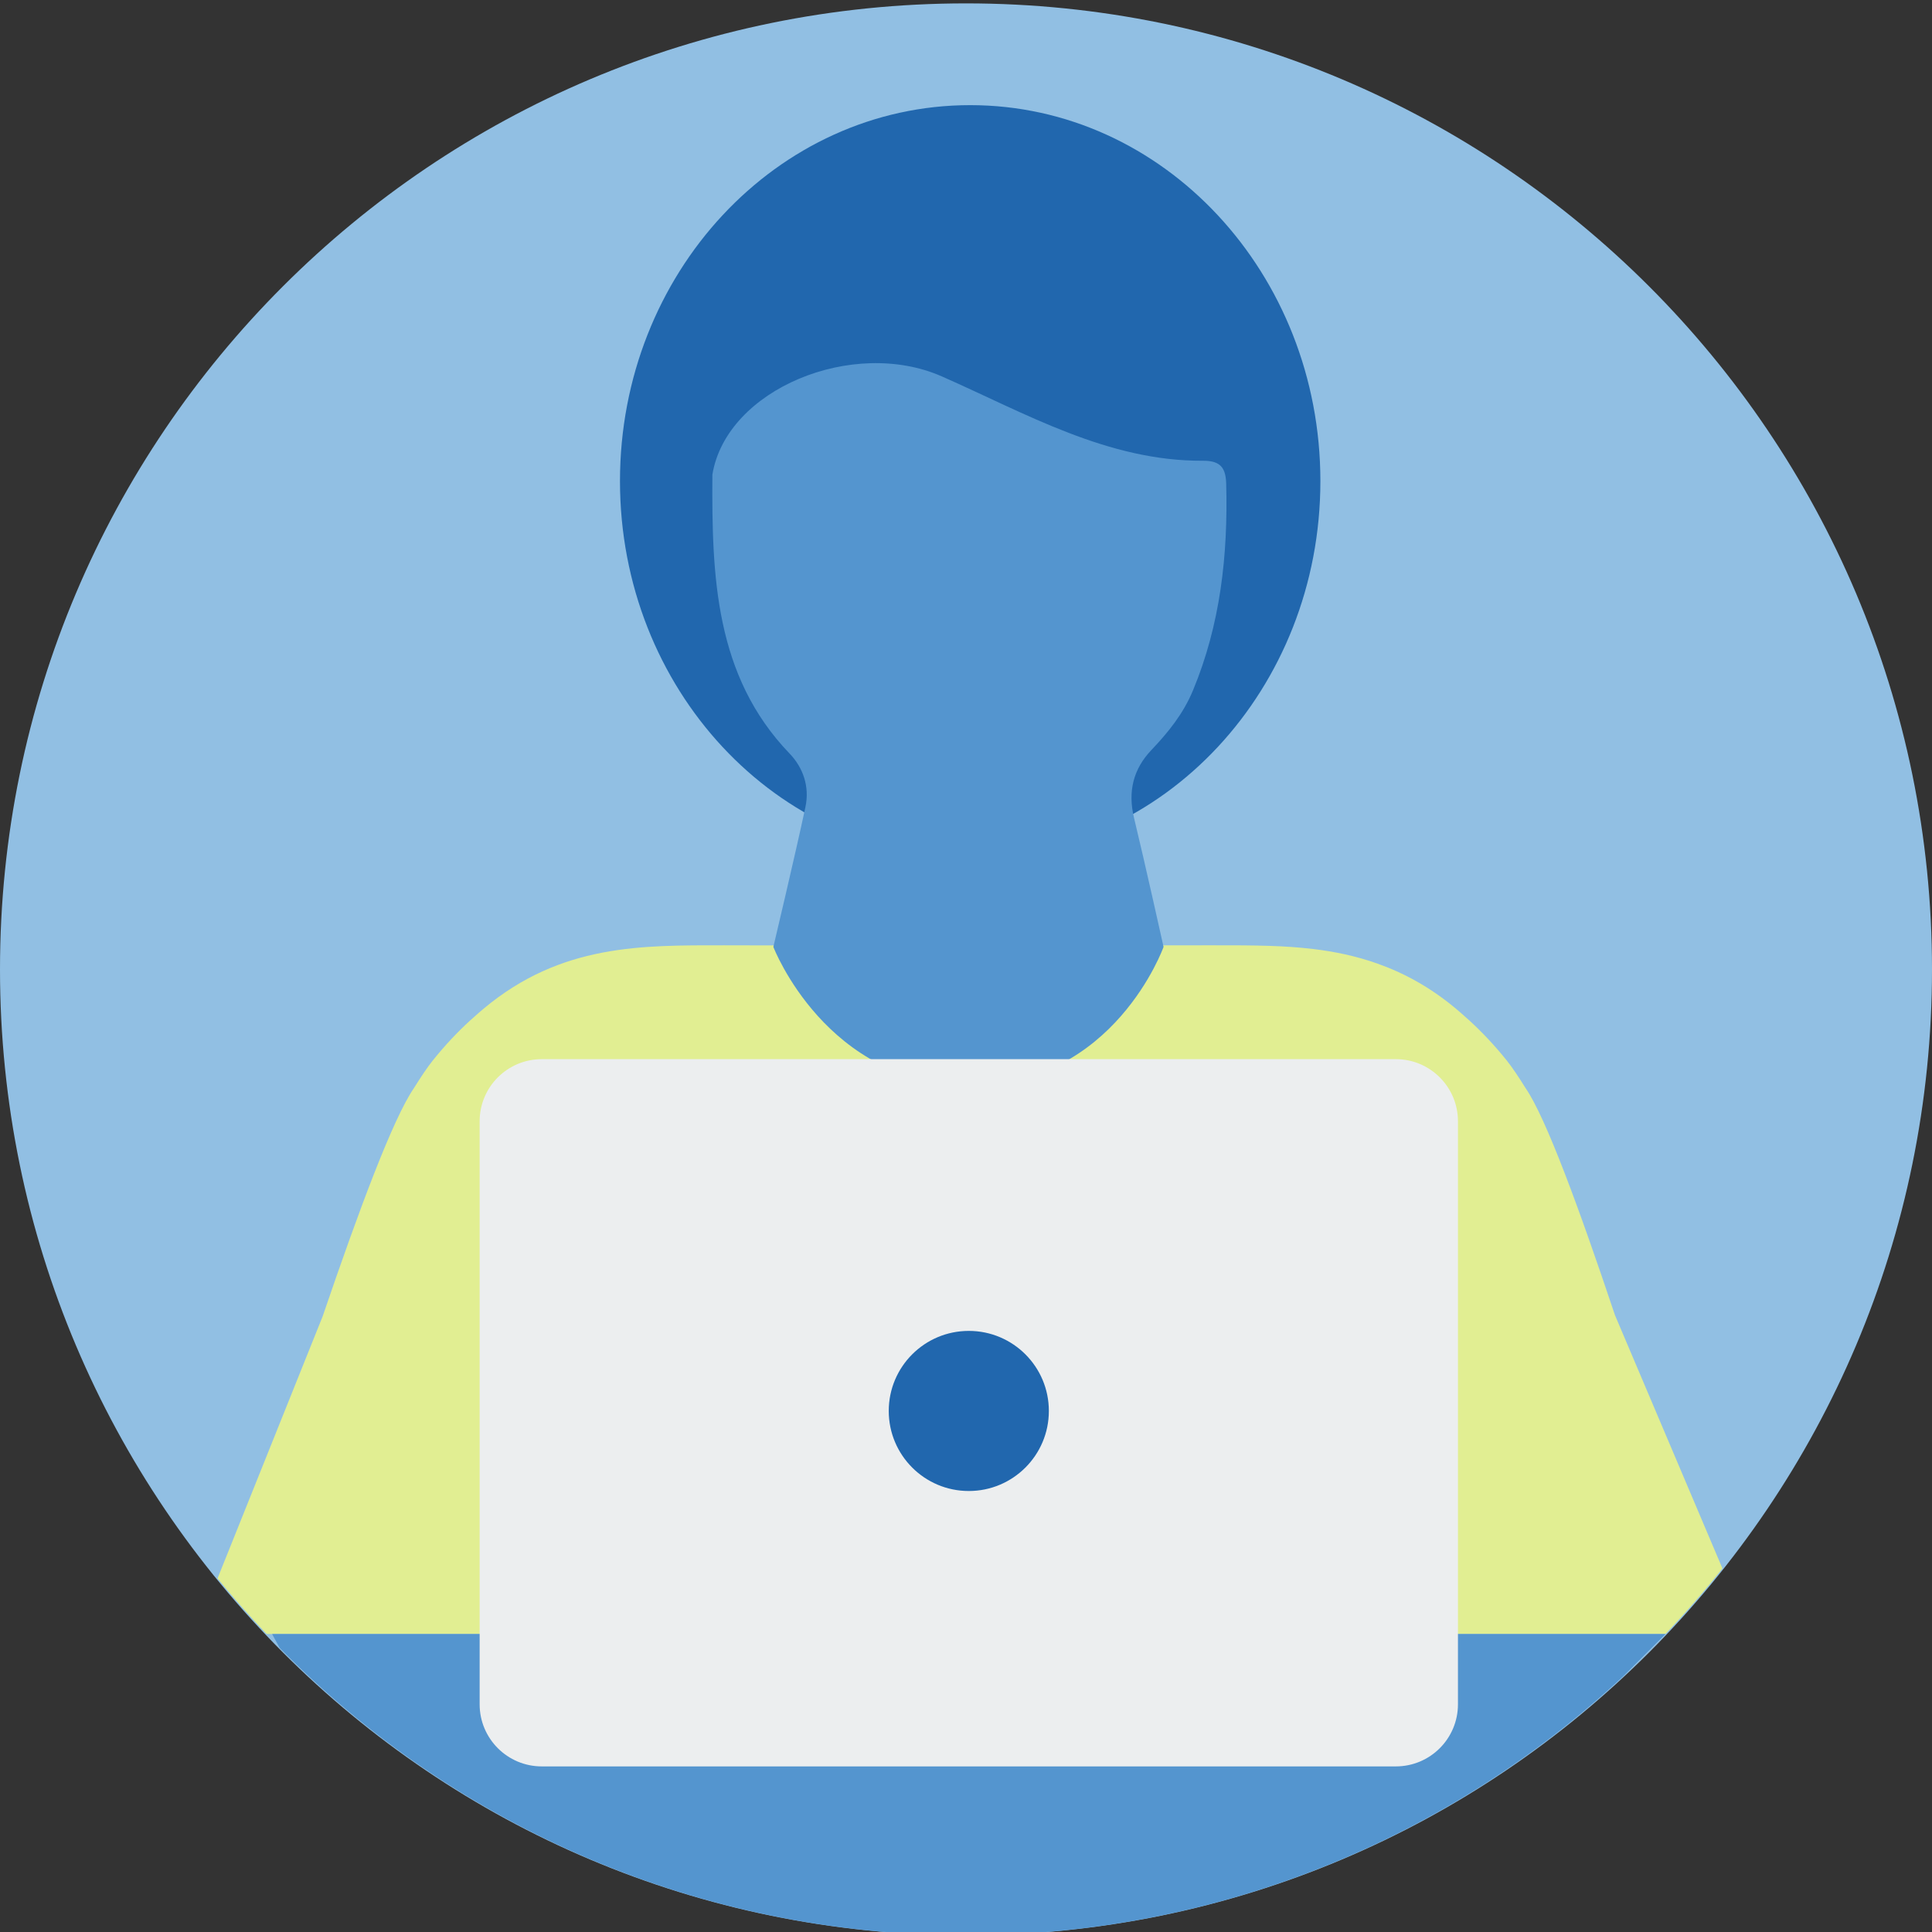
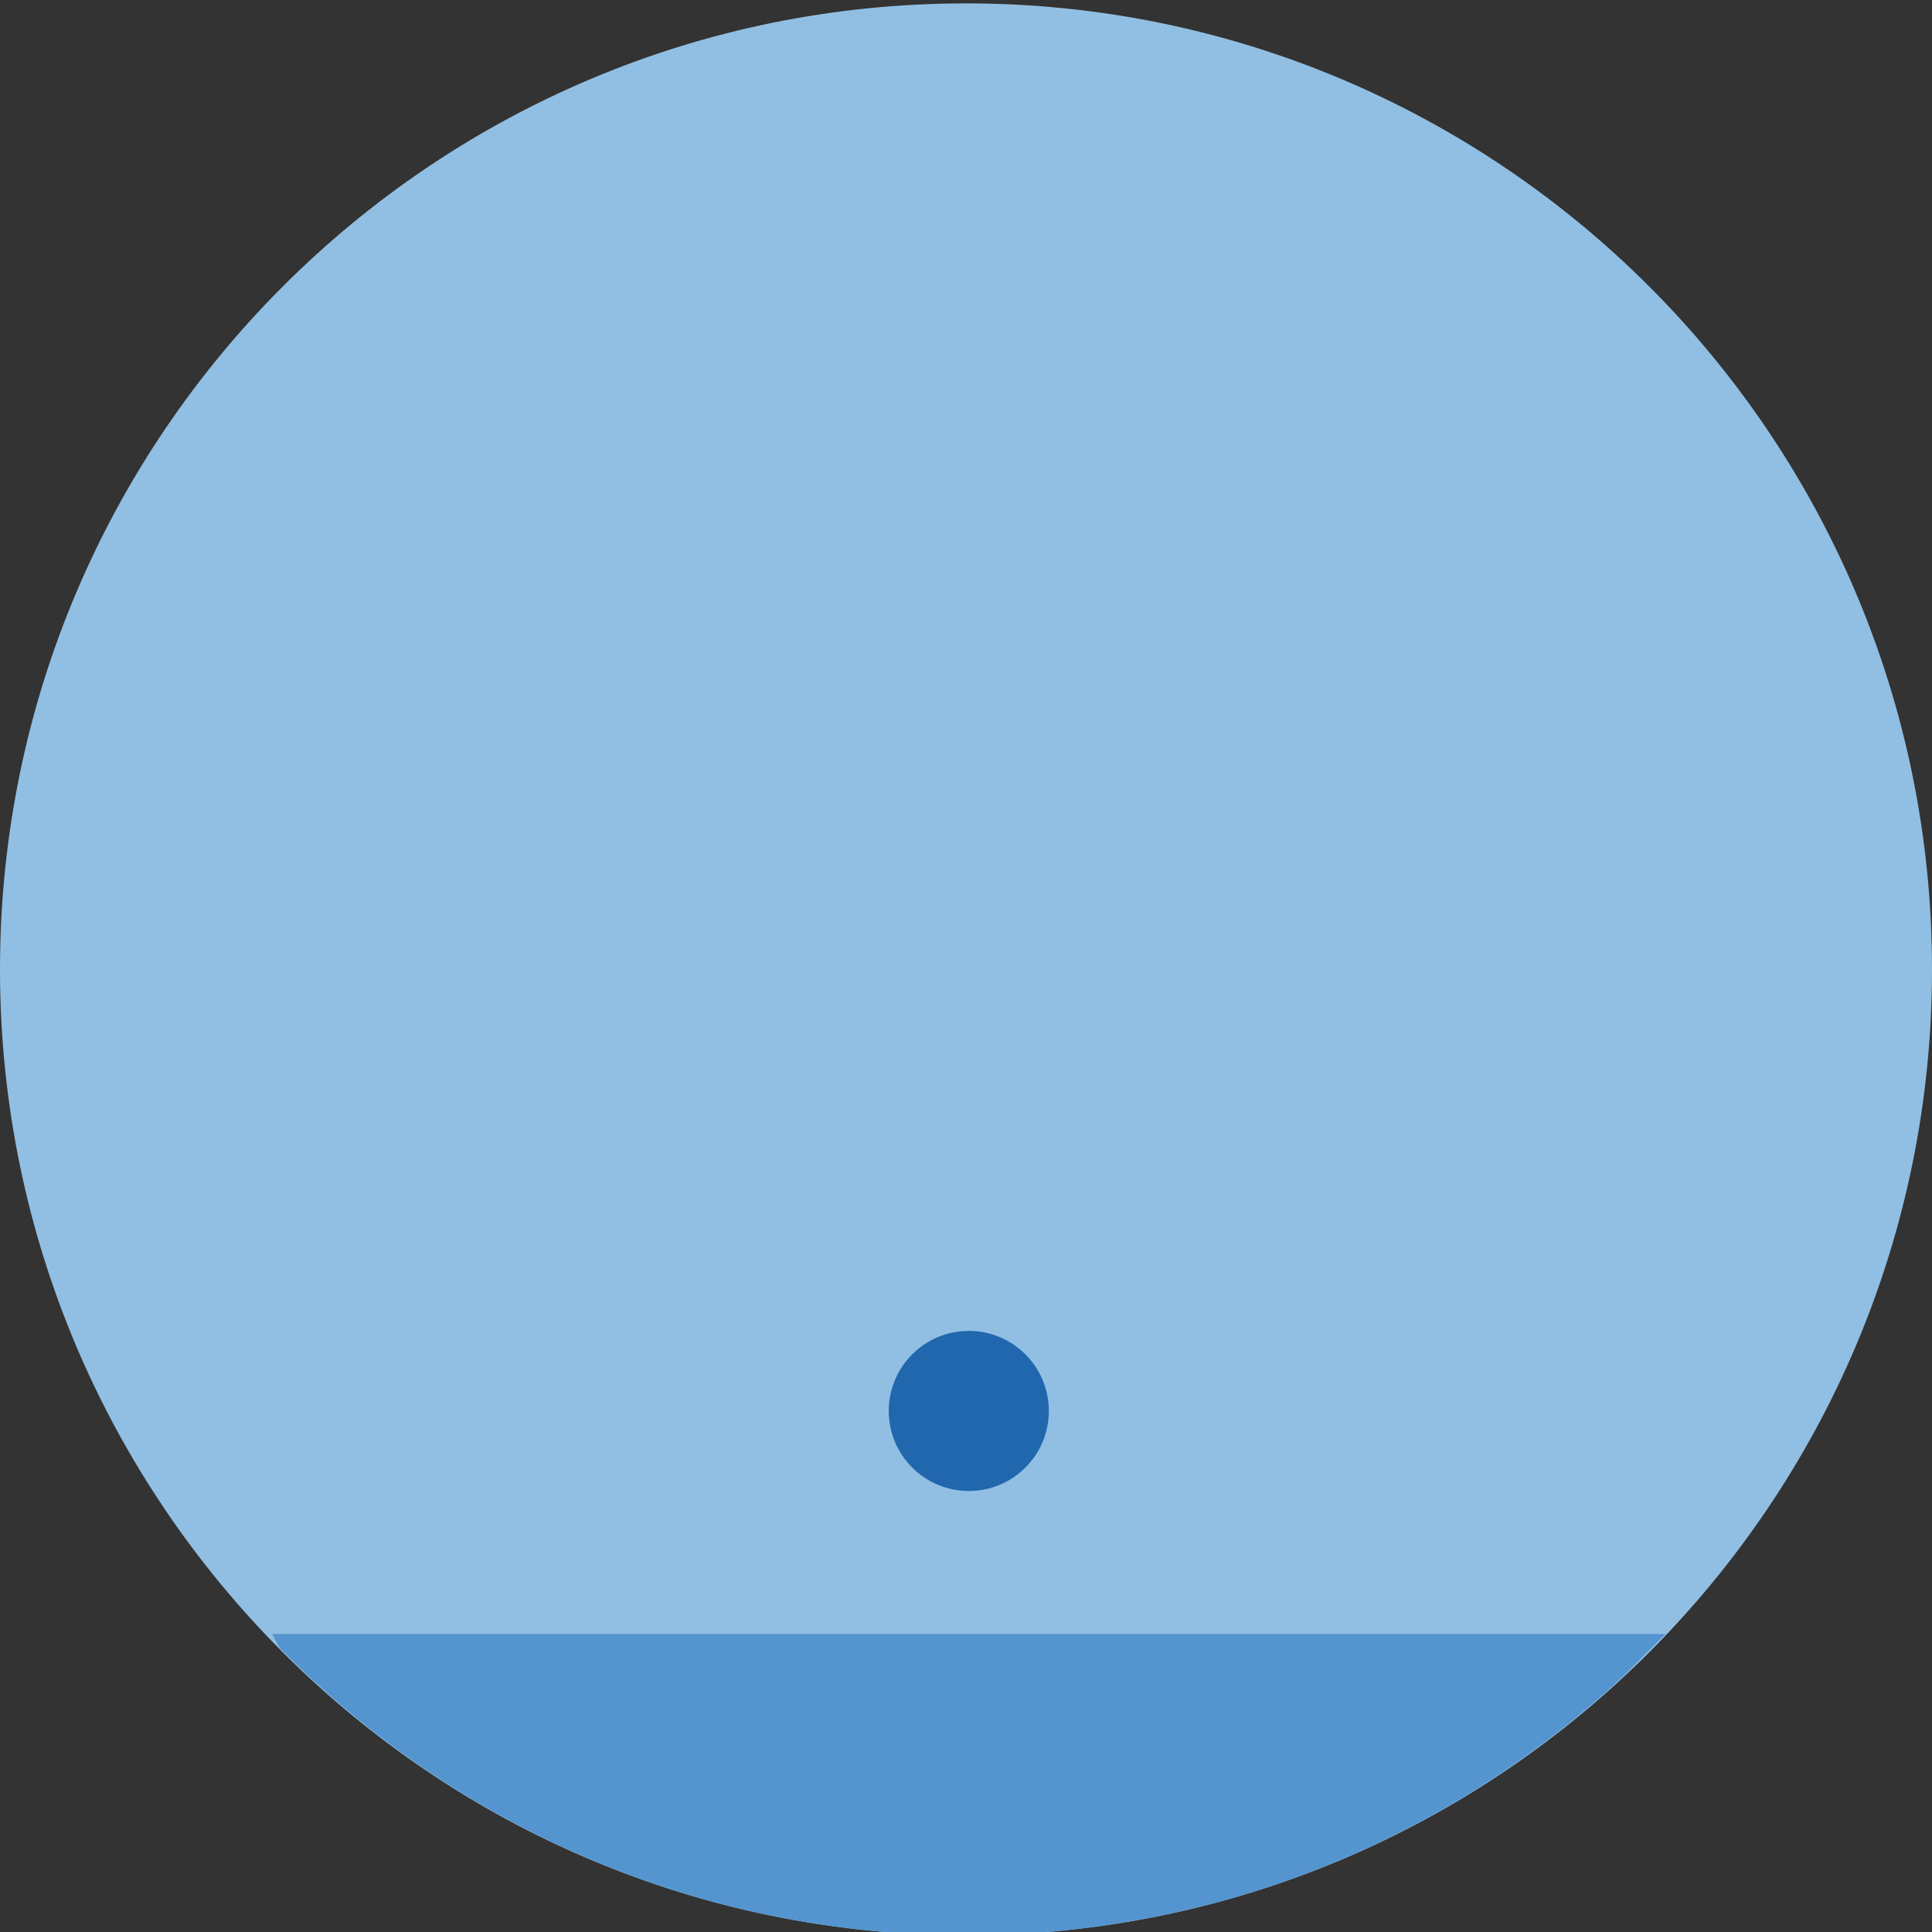
<svg xmlns="http://www.w3.org/2000/svg" height="140px" version="1.1" viewBox="0 0 140 140" width="140px">
  <rect x="0" y="0" width="140" height="140" fill="#333333" stroke="none" />
  <title>04 JoinTeam/Pictogram/Degree@3x</title>
  <g fill="none" fill-rule="evenodd" id="04-JoinTeam/Pictogram/Degree" stroke="none" stroke-width="1">
    <g id="Group-22" transform="translate(0, 0.245)">
      <path d="M0,70 C0,31.34 31.34,0 70,0 C108.66,0 140,31.34 140,70 C140,108.66 108.66,140 70,140 C31.34,140 0,108.66 0,70" fill="#91BFE3" id="Fill-1" />
      <g id="Group-21" transform="translate(15.764, 7.374)">
        <path d="M104.895,110.816 L101.884,113.827 C102.921,112.857 103.918,111.846 104.895,110.816" fill="#91BFE3" id="Fill-3" />
        <path d="M104.895,110.816 L104.924,110.787 L104.922,110.787 C104.913,110.797 104.904,110.806 104.895,110.816" fill="#91BFE3" id="Fill-5" />
        <path d="M4.499,111.792 L3.954,110.787 L3.555,110.787 C3.871,111.12 4.176,111.464 4.499,111.792" fill="#91BFE3" id="Fill-7" />
-         <path d="M101.262,87.68 C98.666,79.933 96.263,73.385 94.793,71.241 C94.289,70.433 93.824,69.735 93.443,69.257 C92.536,68.122 91.621,67.16 90.701,66.318 C90.613,66.235 90.525,66.164 90.436,66.084 C90.199,65.873 89.961,65.656 89.722,65.462 C87.846,63.896 85.943,62.873 84.018,62.195 C82.495,61.657 80.958,61.338 79.411,61.152 C78.358,61.026 77.299,60.957 76.238,60.923 C74.934,60.88 73.624,60.882 72.31,60.882 L52.771,60.885 L39.105,60.887 L36.707,60.882 C30.763,60.882 24.912,60.773 19.294,65.462 C19.056,65.656 18.818,65.873 18.58,66.084 C18.492,66.164 18.403,66.235 18.315,66.318 C17.395,67.16 16.48,68.122 15.574,69.257 C15.192,69.735 14.728,70.433 14.223,71.241 C12.719,73.435 10.263,80.009 7.616,87.77 L0,106.757 C1.13,108.15 2.323,109.486 3.555,110.787 L3.954,110.787 L104.922,110.787 C106.364,109.263 107.748,107.684 109.05,106.035 L101.262,87.68 Z" fill="#E1EE92" id="Fill-9" />
-         <path d="M79.916,27.244 C79.916,42.29 68.554,54.488 54.539,54.488 C40.523,54.488 29.162,42.29 29.162,27.244 C29.162,12.198 40.523,0 54.539,0 C68.554,0 79.916,12.198 79.916,27.244" fill="#2167AE" id="Fill-11" />
-         <path d="M68.552,60.996 C68.552,60.996 67.168,54.762 66.415,51.661 C65.947,49.727 66.362,48.108 67.672,46.729 C68.879,45.46 69.974,44.113 70.674,42.432 C72.668,37.651 73.228,32.613 73.091,27.439 C73.073,26.754 72.931,26.315 72.593,26.057 C72.331,25.859 71.956,25.766 71.409,25.769 C64.507,25.807 58.605,22.356 52.486,19.657 C46.059,16.823 36.876,20.568 35.858,26.773 L35.858,26.773 C35.812,34.114 36.035,41.356 41.45,46.983 C42.434,48.007 42.913,49.385 42.602,50.852 C41.88,54.247 40.276,60.998 40.276,60.998 C40.276,60.998 44.121,71.024 54.553,71.024 C64.984,71.024 68.552,60.996 68.552,60.996" fill="#5495CF" id="Fill-13" />
        <path d="M3.954,110.787 L4.499,111.792 C17.16,124.646 34.765,132.619 54.236,132.619 C72.658,132.619 89.41,125.481 101.884,113.826 L104.924,110.787 L3.954,110.787 Z" fill="#5495CF" id="Fill-15" />
-         <path d="M85.385,69.132 L23.493,69.132 C21.008,69.132 18.993,71.147 18.993,73.632 L18.993,115.881 C18.993,118.366 21.008,120.381 23.493,120.381 L85.385,120.381 C87.87,120.381 89.885,118.366 89.885,115.881 L89.885,73.632 C89.885,71.147 87.87,69.132 85.385,69.132" fill="#ECEEEF" id="Fill-17" />
        <path d="M60.24,94.624 C60.24,97.828 57.643,100.425 54.439,100.425 C51.235,100.425 48.638,97.828 48.638,94.624 C48.638,91.42 51.235,88.823 54.439,88.823 C57.643,88.823 60.24,91.42 60.24,94.624" fill="#2167AE" id="Fill-19" />
      </g>
    </g>
  </g>
</svg>